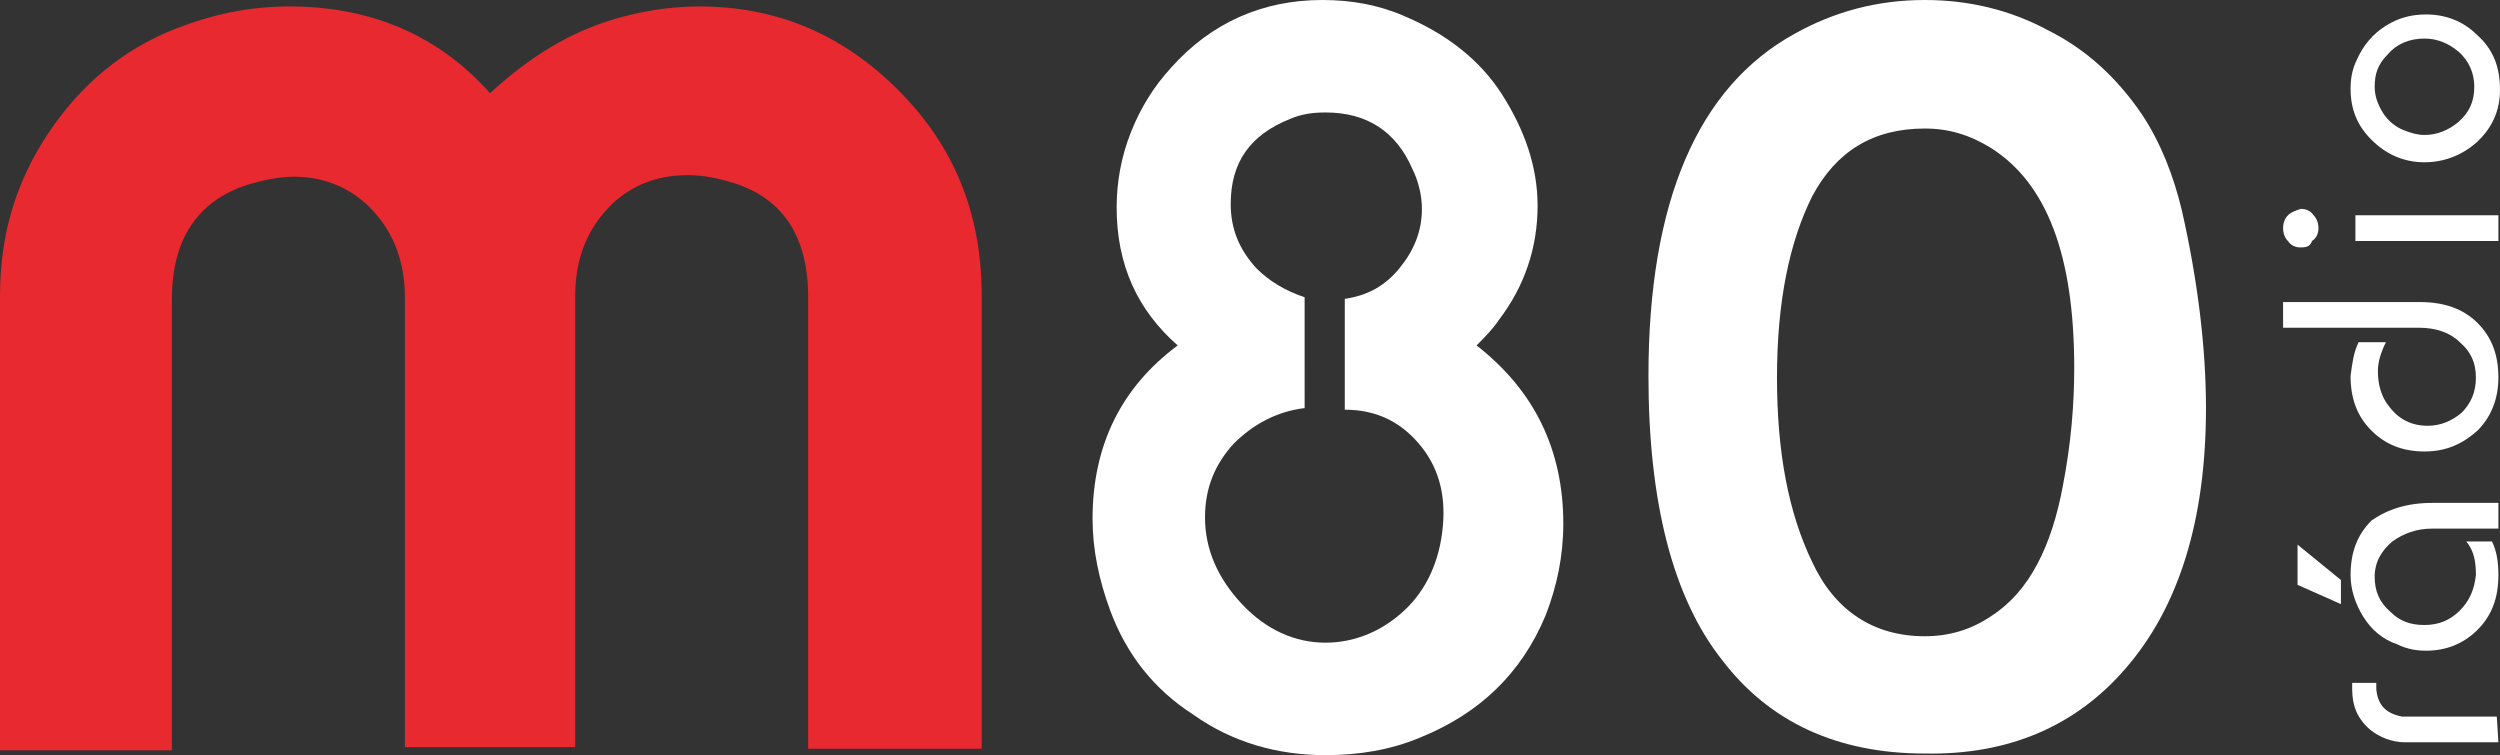
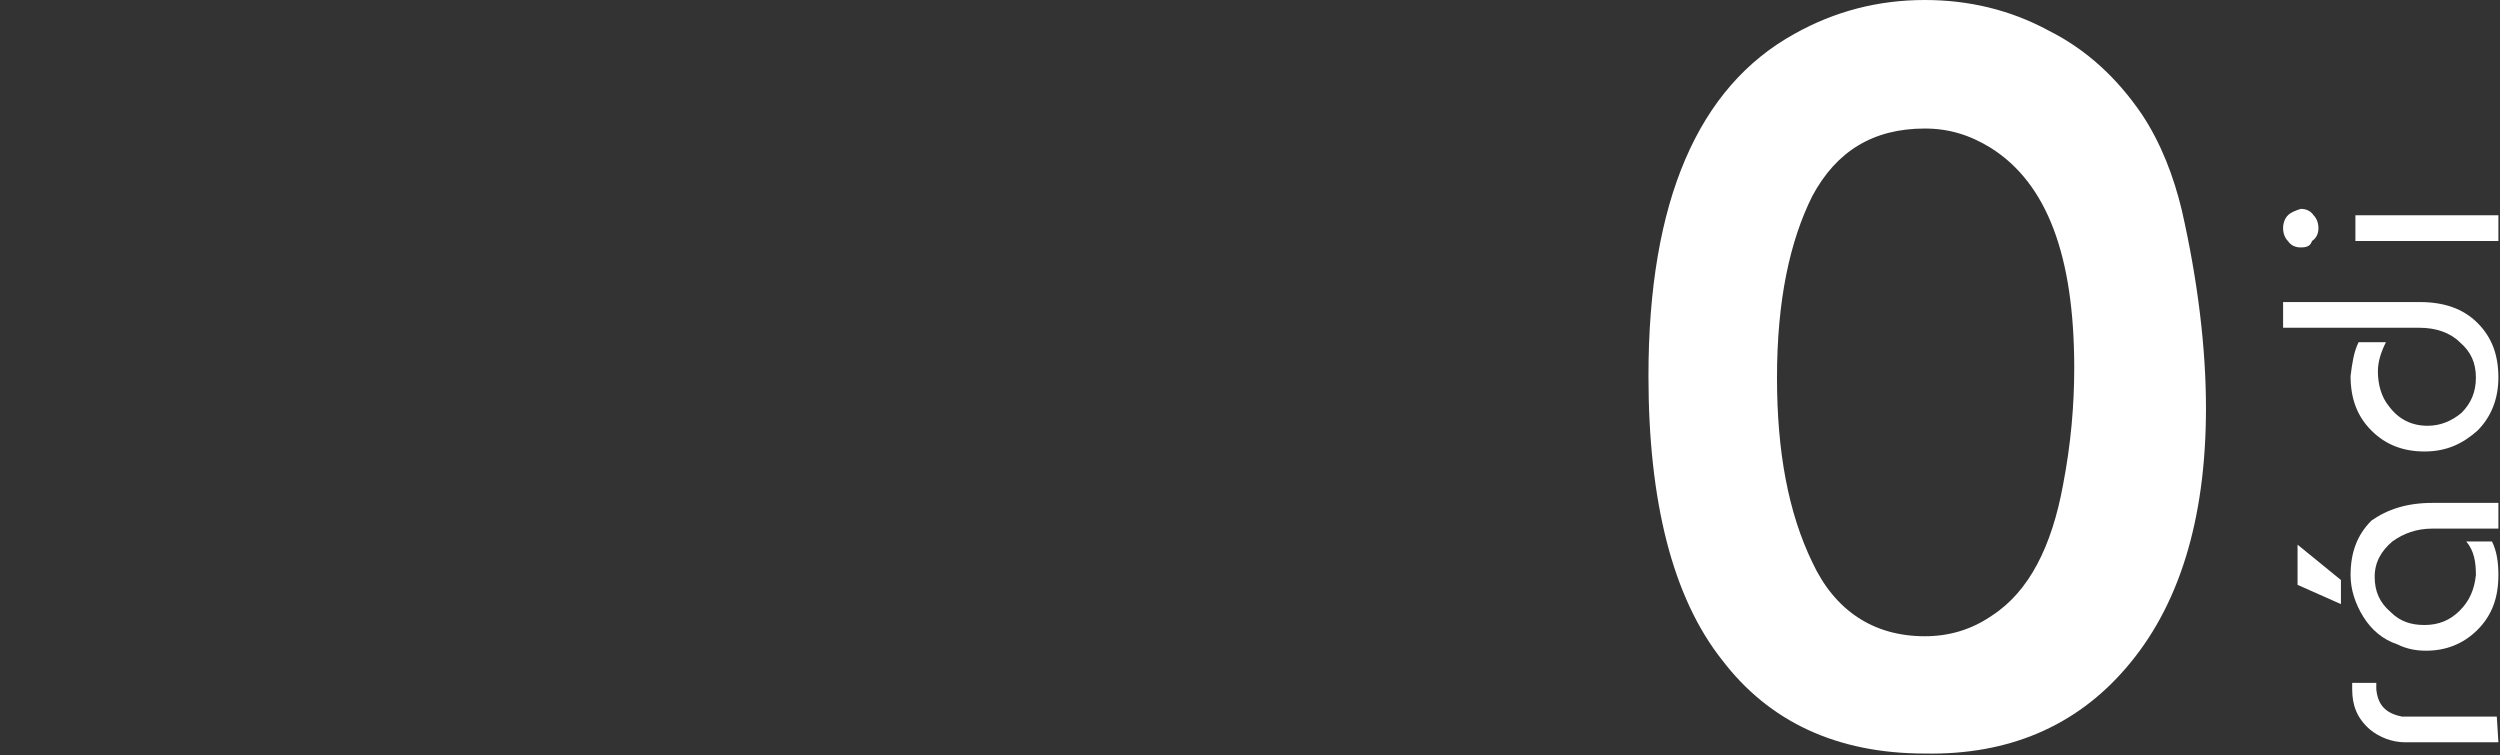
<svg xmlns="http://www.w3.org/2000/svg" version="1.1" id="Layer_1" x="0px" y="0px" viewBox="0 0 155.6 47" style="enable-background:new 0 0 155.6 47;" xml:space="preserve">
  <rect x="0" y="0" width="155.6" height="47" fill="#333333" stroke="none" />
  <style type="text/css">
	.st0{fill:#FFFFFF;}
	.st1{fill:#E8292F;}
</style>
  <g>
    <path class="st0" d="M155.5,46.2h-5.8c-0.8,0-1.6-0.3-2.2-0.8c-0.8-0.7-1.1-1.5-1.1-2.5c0-0.1,0-0.3,0-0.4h1.5c0,0.1,0,0.2,0,0.4   c0.1,1,0.6,1.5,1.6,1.7c0.2,0,0.3,0,0.3,0h5.6L155.5,46.2L155.5,46.2z" />
    <path class="st0" d="M151.4,31.3h4.1v1.6h-4.1c-1,0-1.8,0.3-2.5,0.8c-0.7,0.6-1.1,1.3-1.1,2.2s0.3,1.6,1,2.2   c0.6,0.6,1.3,0.8,2.1,0.8c0.9,0,1.6-0.3,2.2-0.9c0.6-0.6,0.9-1.3,1-2.2c0-0.8-0.1-1.5-0.6-2.1h1.6c0.3,0.6,0.4,1.3,0.4,2.1   c0,1.4-0.4,2.5-1.3,3.4c-0.9,0.9-2,1.3-3.2,1.3c-0.6,0-1.2-0.1-1.8-0.4c-0.9-0.3-1.6-0.9-2.1-1.7s-0.8-1.7-0.8-2.6   c0-1.4,0.4-2.5,1.3-3.4C148.6,31.7,149.8,31.3,151.4,31.3 M145.7,37.6l-2.7-1.2v-2.5l2.7,2.2V37.6z" />
    <path class="st0" d="M146.8,21.3h1.7c-0.3,0.6-0.5,1.2-0.5,1.8c0,0.8,0.2,1.6,0.7,2.2c0.6,0.8,1.4,1.2,2.4,1.2   c0.8,0,1.5-0.3,2.1-0.8c0.6-0.6,0.9-1.3,0.9-2.2c0-0.9-0.3-1.6-1-2.2c-0.6-0.6-1.5-0.9-2.5-0.9h-8.5v-1.6h8.5   c1.5,0,2.7,0.4,3.6,1.3c0.9,0.9,1.3,2,1.3,3.4s-0.5,2.5-1.3,3.3c-0.9,0.8-1.9,1.3-3.3,1.3c-1.3,0-2.4-0.4-3.3-1.3   c-0.9-0.9-1.3-2-1.3-3.4C146.4,22.6,146.5,21.9,146.8,21.3" />
    <path class="st0" d="M155.5,15h-8.9v-1.6h8.9V15z M143.2,15.4c-0.3,0-0.6-0.1-0.8-0.4c-0.2-0.2-0.3-0.5-0.3-0.8s0.1-0.6,0.3-0.8   s0.5-0.3,0.8-0.4c0.3,0,0.6,0.1,0.8,0.4c0.2,0.2,0.3,0.5,0.3,0.8s-0.1,0.6-0.4,0.8C143.8,15.3,143.6,15.4,143.2,15.4" />
-     <path class="st0" d="M150.9,8.4c0.8,0,1.5-0.3,2.1-0.8c0.7-0.6,1-1.3,1-2.2c0-0.8-0.3-1.6-1-2.2c-0.6-0.5-1.3-0.8-2.1-0.8   c-0.9,0-1.7,0.3-2.3,1c-0.6,0.6-0.8,1.2-0.8,2c0,0.6,0.2,1.1,0.5,1.6s0.8,0.9,1.3,1.1C150.1,8.3,150.5,8.4,150.9,8.4 M150.9,10.1   c-1.3,0-2.4-0.5-3.3-1.4c-0.9-0.9-1.3-1.9-1.3-3.2c0-0.6,0.1-1.2,0.4-1.8c0.4-0.9,1-1.6,1.8-2.1s1.6-0.7,2.5-0.7   c1.2,0,2.3,0.4,3.2,1.3c1,0.9,1.4,2,1.4,3.4c0,1.3-0.5,2.4-1.5,3.3C153.3,9.6,152.2,10.1,150.9,10.1" />
-     <path class="st1" d="M0,46.6V18.4c0-3.8,1-7.1,3-10.1s4.6-5.2,7.9-6.5c2.3-0.9,4.6-1.4,7.1-1.4c5.1,0,9.3,1.8,12.5,5.4   c2.5-2.3,5-3.8,7.7-4.6c1.7-0.5,3.5-0.8,5.3-0.8c4.8,0,8.9,1.7,12.4,5.2s5.2,7.7,5.2,12.8v28.2H50.3V18.5c0-3.7-1.5-6.1-4.6-7.1   c-1-0.3-1.9-0.5-2.9-0.5c-2,0-3.7,0.7-5,2.1s-2,3.2-2,5.4v28.1H25.2v-28c0-2.2-0.7-4-2-5.4s-3-2.1-4.9-2.1c-0.9,0-1.9,0.2-2.9,0.5   c-3.1,1-4.7,3.4-4.7,7.1v28.1H0V46.6z" />
-     <path class="st0" d="M81.2,25.4c-1.7,0.2-3.2,1-4.4,2.2c-1.2,1.3-1.8,2.8-1.8,4.6c0,2,0.8,3.8,2.3,5.4c1.5,1.6,3.3,2.4,5.2,2.4   c1.8,0,3.5-0.7,4.9-2s2.2-3.1,2.4-5.2c0.2-2.1-0.3-3.8-1.5-5.2c-1.2-1.4-2.7-2.1-4.6-2.1v-6.9c1.4-0.2,2.5-0.8,3.4-1.9   s1.4-2.3,1.4-3.7c0-0.8-0.2-1.7-0.6-2.5c-1-2.3-2.8-3.5-5.4-3.5c-0.8,0-1.5,0.1-2.2,0.4c-2.5,1-3.7,2.7-3.7,5.3   c0,1.5,0.5,2.8,1.6,4c0.8,0.8,1.8,1.4,3,1.8C81.2,18.5,81.2,25.4,81.2,25.4z M73.3,21.5c-2.5-2.2-3.8-5-3.8-8.6   c0-1.6,0.3-3.2,0.9-4.7s1.4-2.8,2.5-4C75.4,1.4,78.6,0,82.3,0c1.8,0,3.5,0.3,5.1,1c2.6,1.1,4.7,2.7,6.1,4.9s2.2,4.5,2.2,6.9   c0,2.6-0.8,5-2.4,7.1c-0.4,0.6-0.9,1.1-1.4,1.6c3.6,2.8,5.4,6.5,5.4,11.1c0,2-0.4,3.9-1.1,5.7c-1.5,3.6-4.1,6.1-7.8,7.6   c-1.9,0.8-3.9,1.1-5.9,1.1c-3,0-5.8-0.8-8.2-2.5c-2.5-1.6-4.2-3.8-5.2-6.5c-0.7-1.9-1.1-3.8-1.1-5.7C68,27.7,69.8,24.1,73.3,21.5" />
    <path class="st0" d="M110.6,23.5c0,4.6,0.7,8.4,2.2,11.5c1.4,3,3.8,4.6,7,4.6c1.5,0,2.9-0.4,4.2-1.3c2.3-1.5,3.7-4.3,4.4-8.1   c0.5-2.6,0.7-5,0.7-7.3c0-7-1.7-11.5-5.2-13.7c-1.3-0.8-2.6-1.2-4.1-1.2c-3.2,0-5.5,1.4-7,4.2C111.4,15,110.6,18.7,110.6,23.5    M102.6,23.4c0-10.9,3.1-18,9.1-21.3c2.5-1.4,5.2-2.1,8.1-2.1c2.7,0,5.3,0.6,7.7,1.9c2.4,1.2,4.3,3,5.8,5.2c1.2,1.8,2,3.9,2.5,6   c1,4.4,1.5,8.6,1.5,12.3c0,7-1.7,12.4-5,16.2c-3.1,3.6-7.3,5.4-12.5,5.3c-5.5,0-9.7-2-12.6-5.8C104.1,37.2,102.6,31.2,102.6,23.4" />
  </g>
</svg>